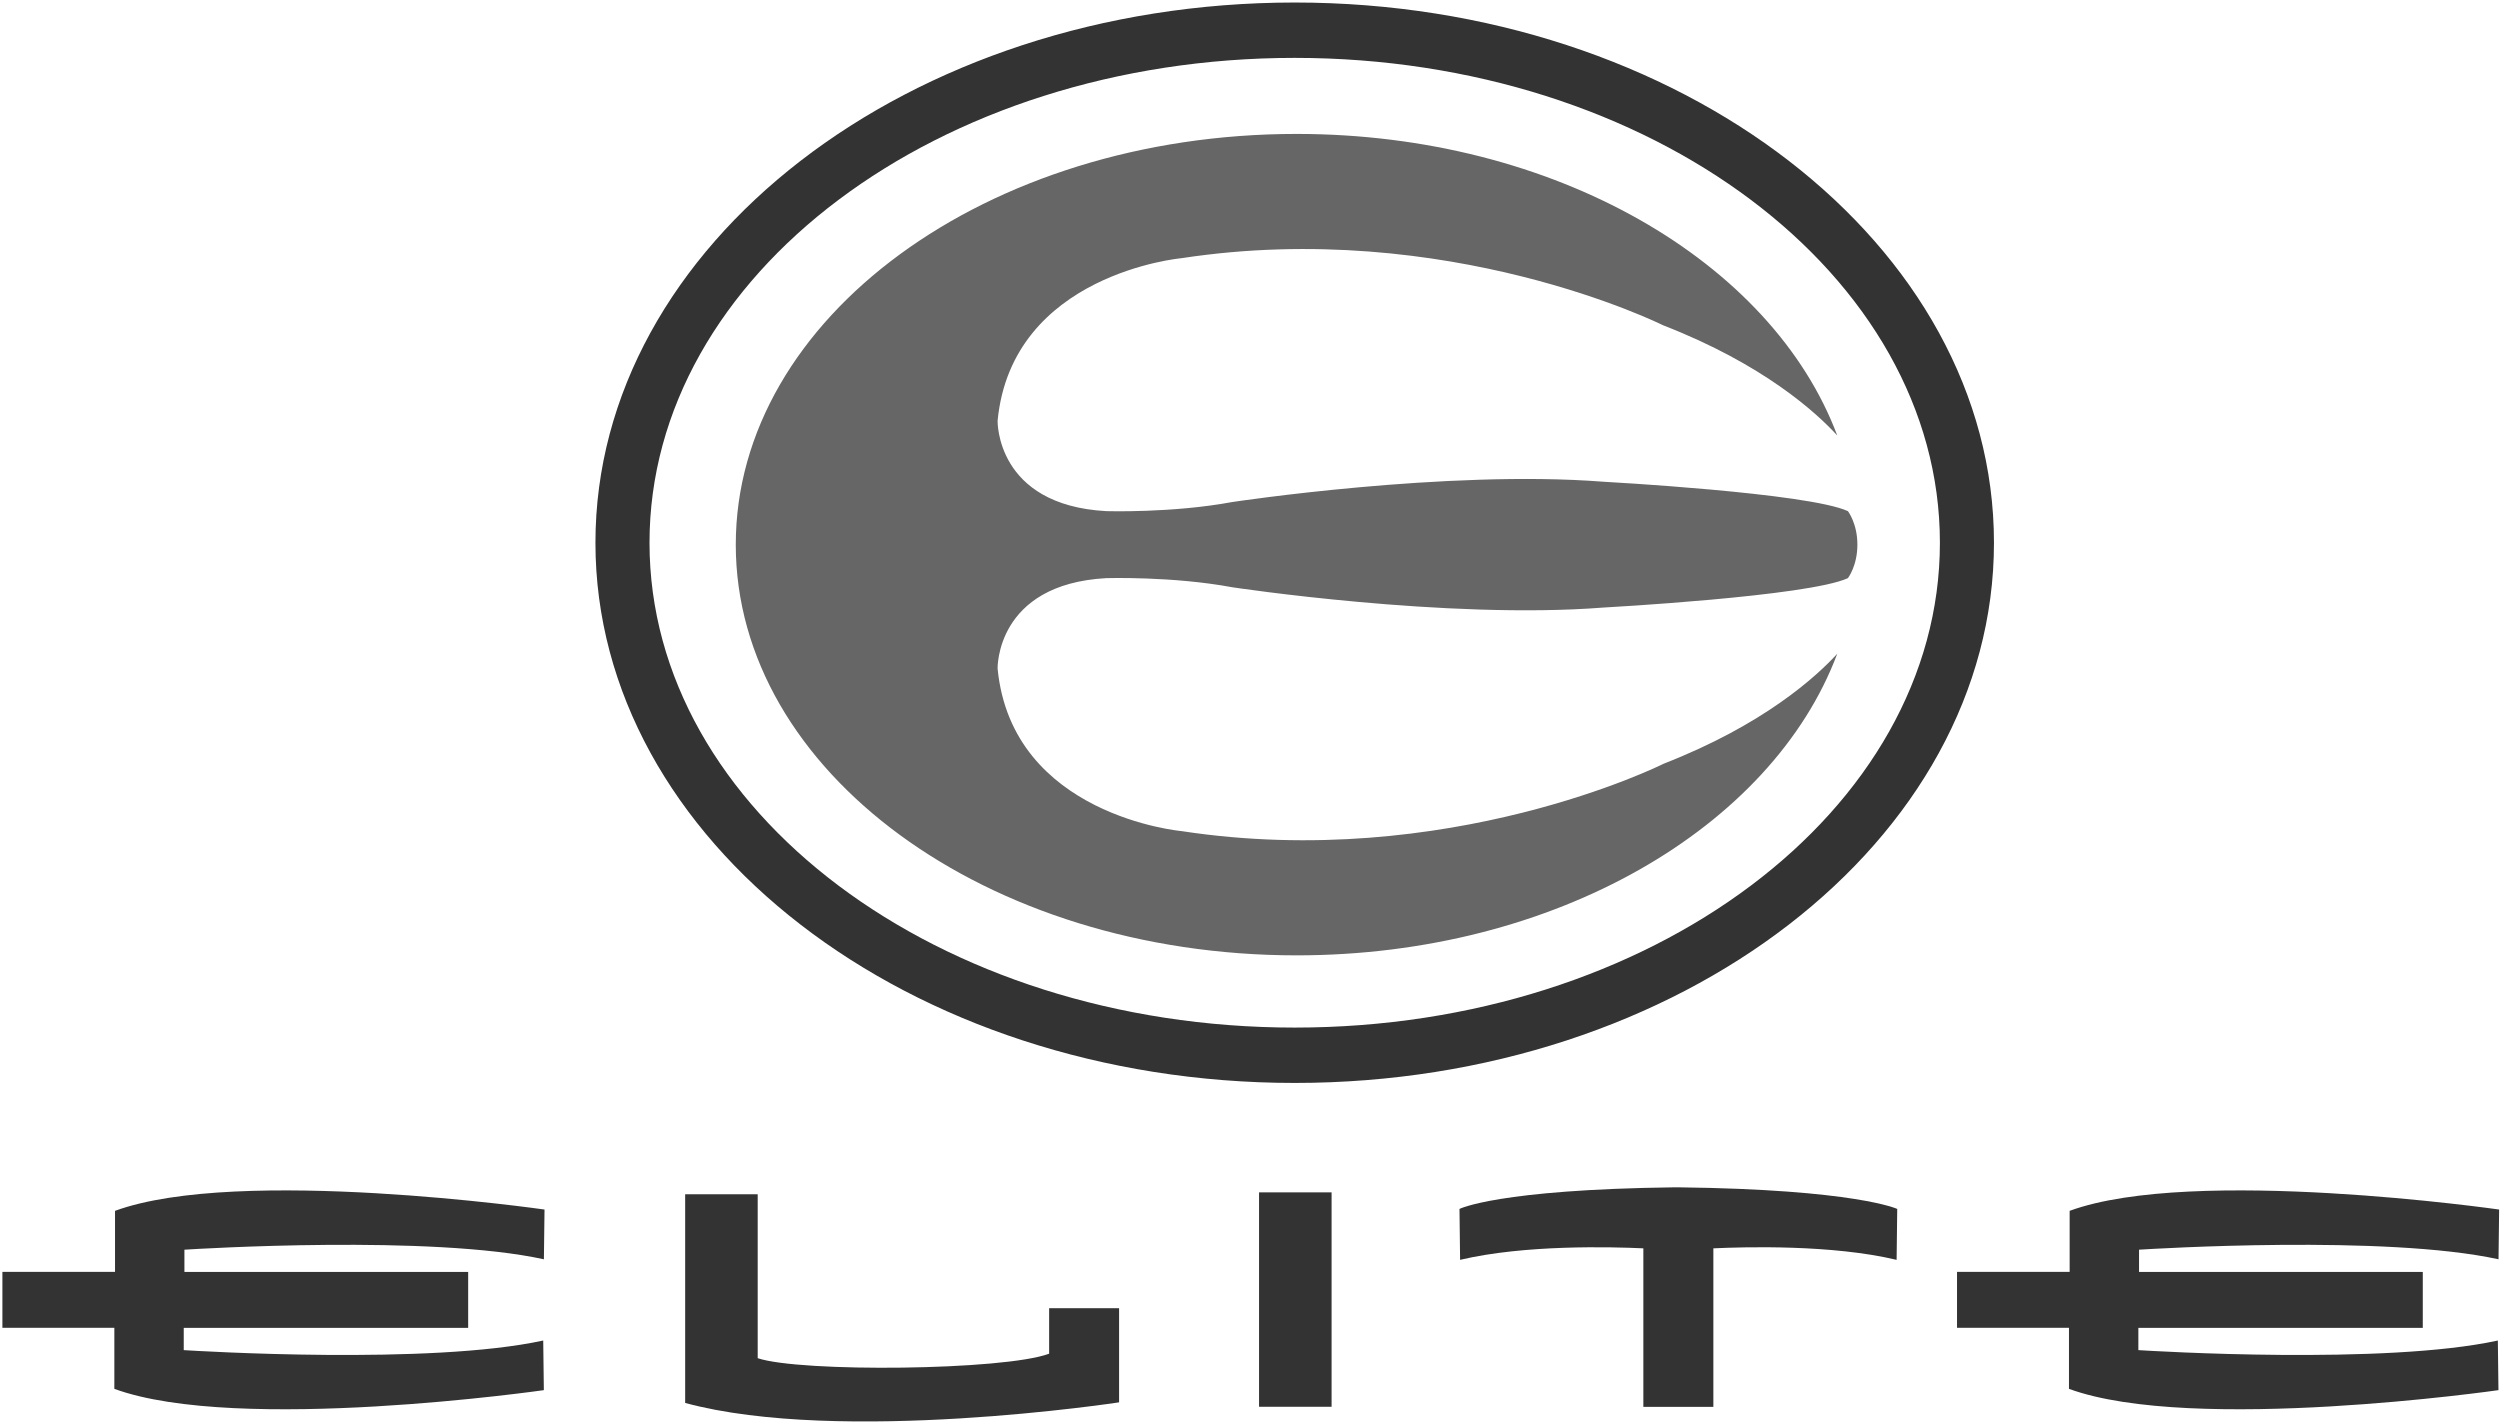
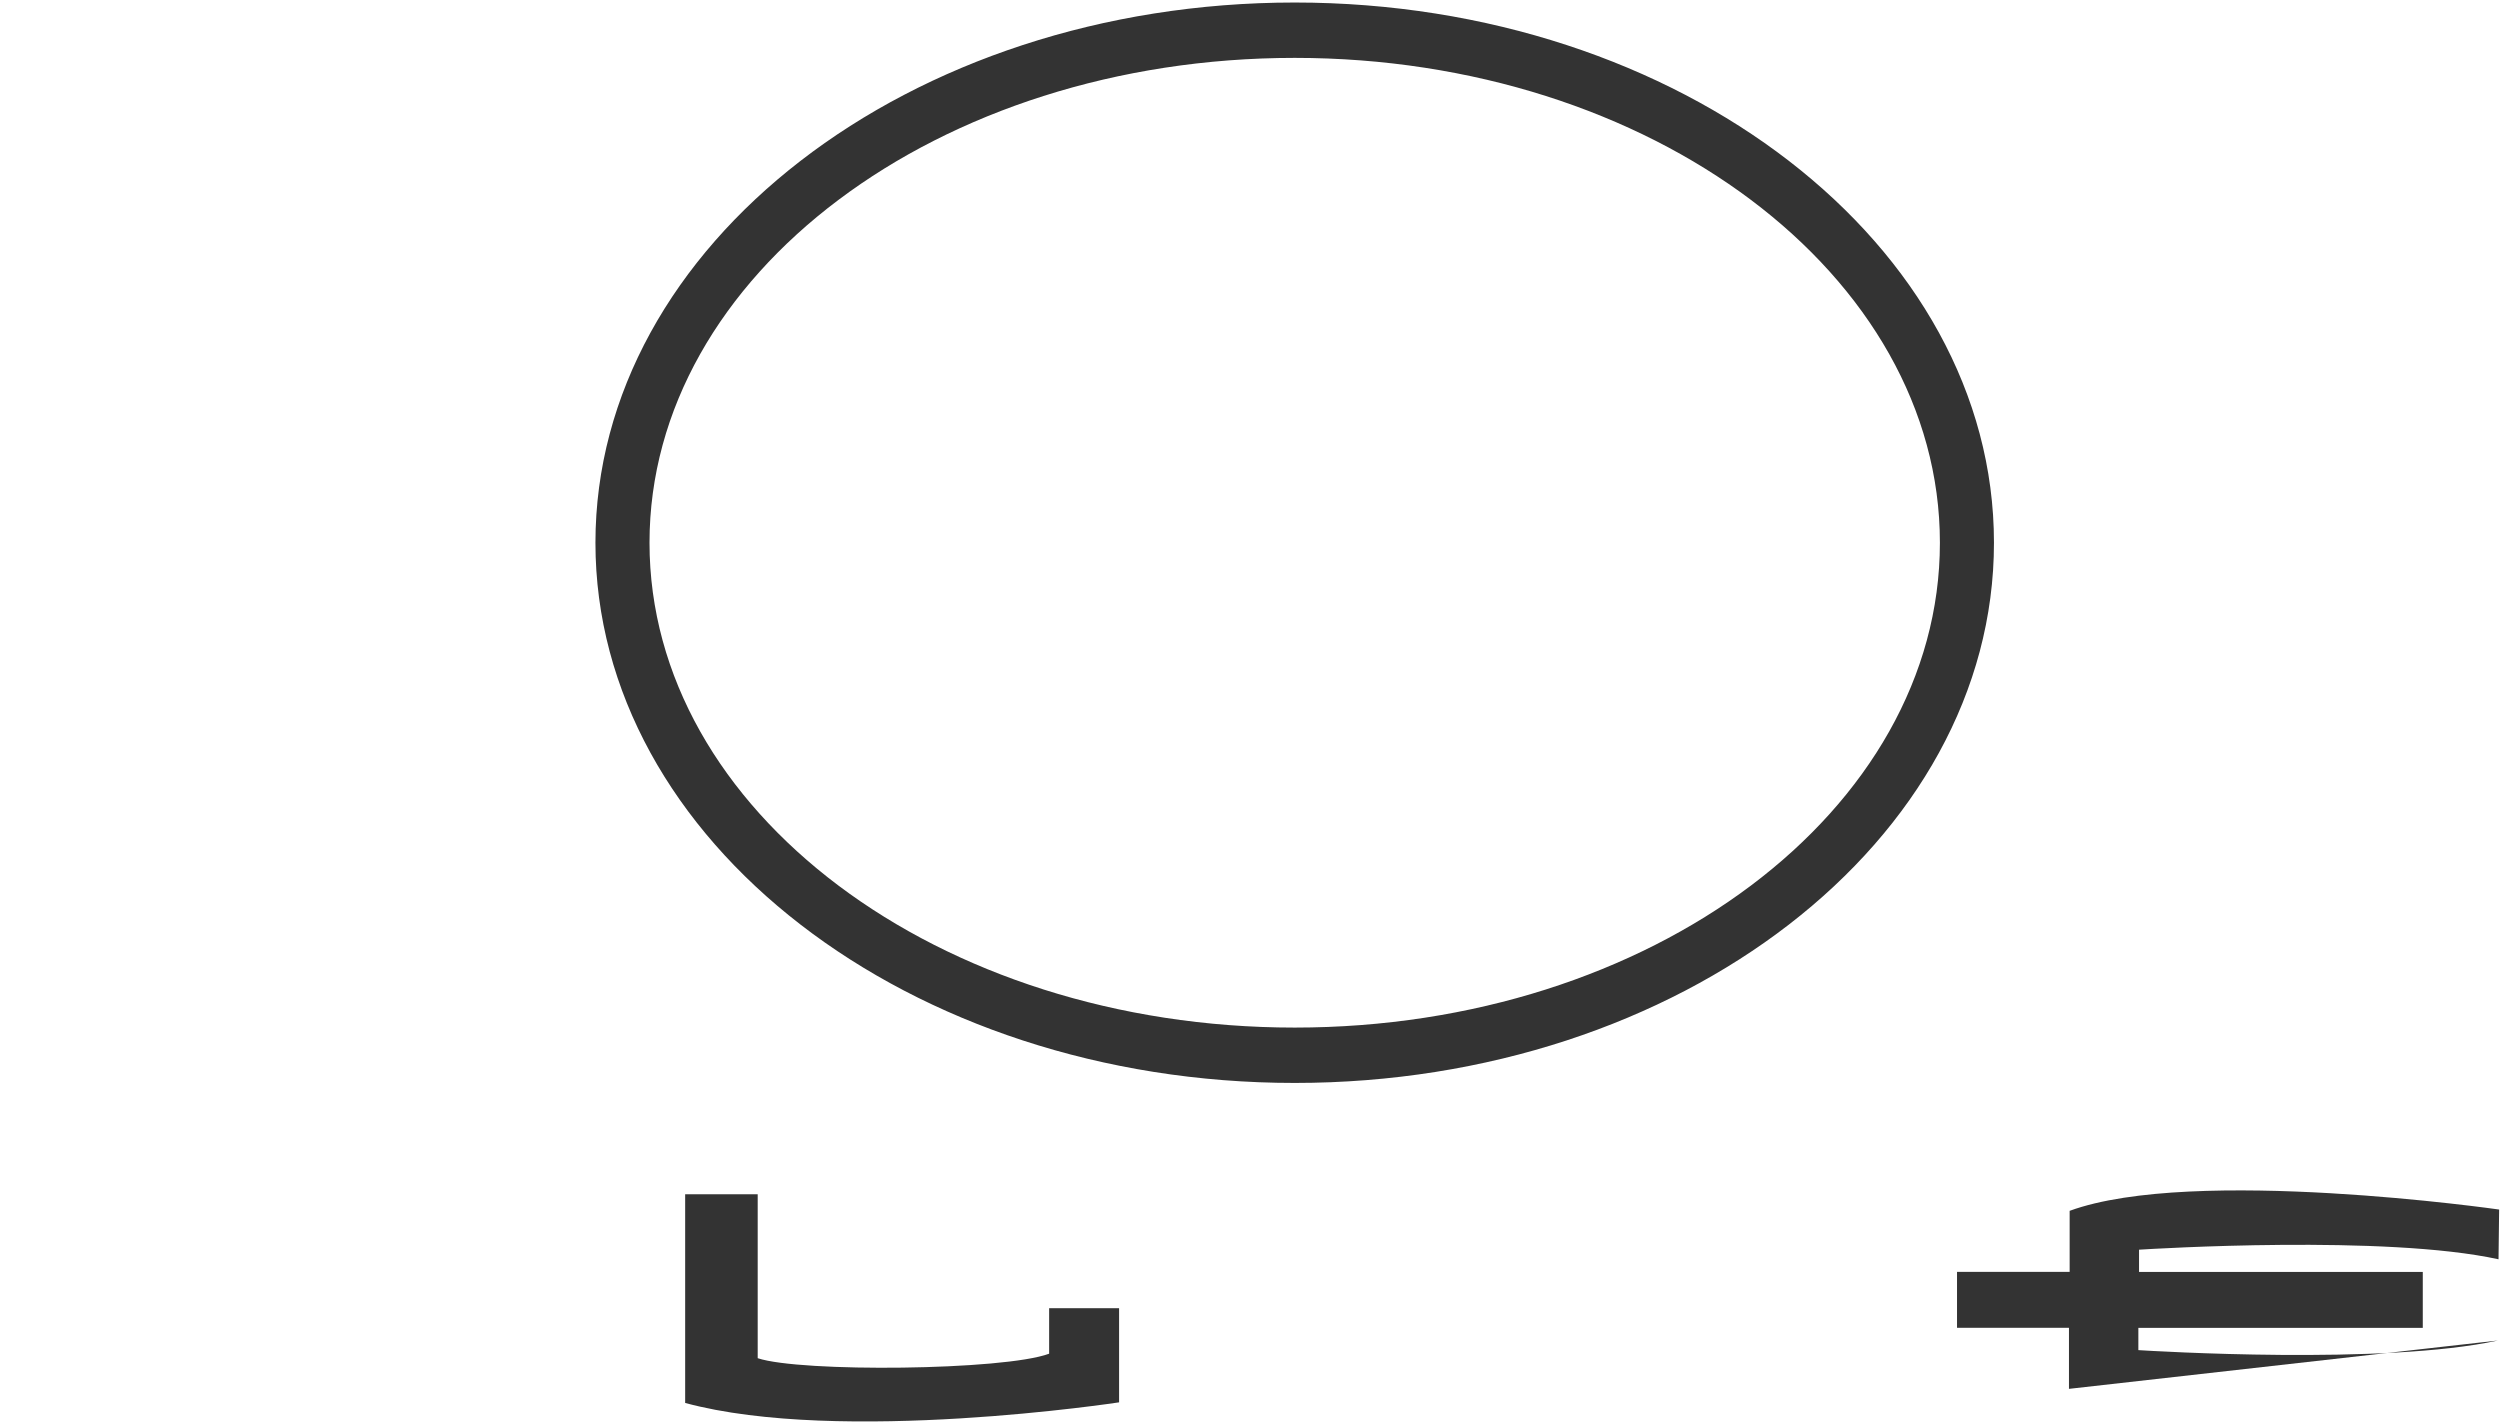
<svg xmlns="http://www.w3.org/2000/svg" width="406" height="231" viewBox="0 0 406 231" fill="none">
  <path d="M210.26 0.41C147.64 0.41 96.7 39.76 96.7 88.14C96.7 136.52 147.64 175.87 210.26 175.87C272.88 175.87 323.82 136.52 323.82 88.14C323.82 39.76 272.88 0.41 210.26 0.41ZM210.26 166.88C152.39 166.88 105.48 131.63 105.48 88.14C105.48 44.65 152.39 9.4 210.26 9.4C268.13 9.4 315.04 44.65 315.04 88.14C315.04 131.63 268.13 166.88 210.26 166.88Z" fill="#333333" />
-   <path opacity="0.75" d="M270.07 124.08C270.07 124.08 235.1 141.57 191.87 134.97C191.87 134.97 164.32 132.5 162.01 108.57C162.01 108.57 161.68 94.88 179.66 93.89C179.66 93.89 190.38 93.56 200.12 95.37C200.12 95.37 234.93 100.65 260.34 98.67C260.34 98.67 293.66 96.86 300.1 93.89C300.1 93.89 301.64 91.91 301.64 88.45C301.64 84.99 300.1 83.01 300.1 83.01C293.67 80.04 260.34 78.23 260.34 78.23C234.93 76.25 200.12 81.53 200.12 81.53C190.39 83.34 179.66 83.01 179.66 83.01C161.68 82.02 162.01 68.33 162.01 68.33C164.32 44.41 191.87 41.93 191.87 41.93C235.09 35.33 270.07 52.82 270.07 52.82C286.43 59.17 295.01 67.05 298.37 70.72C287.77 42.49 252.47 21.75 210.56 21.75C160.27 21.75 119.49 51.61 119.49 88.45C119.49 125.29 160.26 155.15 210.56 155.15C252.47 155.15 287.77 134.41 298.37 106.17C295.01 109.84 286.43 117.72 270.06 124.07L270.07 124.08Z" fill="#333333" />
-   <path d="M88.33 204.49L88.43 196.43C88.43 196.43 38.73 189.3 18.68 196.64V206.55H0.39V215.64H0.49H18.57V225.55C38.62 232.89 88.32 225.76 88.32 225.76L88.22 217.7C69.86 221.71 32.03 219.4 29.84 219.26V215.65H76.03V206.56H75.93H29.95V202.95C32.14 202.81 69.97 200.49 88.33 204.51V204.49Z" fill="#333333" />
-   <path d="M405.76 204.49L405.86 196.43C405.86 196.43 356.16 189.3 336.11 196.64V206.55H317.82V215.64H317.92H336V225.55C356.05 232.89 405.75 225.76 405.75 225.76L405.65 217.7C387.29 221.71 349.46 219.4 347.27 219.26V215.65H393.46V206.56H393.36H347.38V202.95C349.57 202.81 387.41 200.49 405.76 204.51V204.49Z" fill="#333333" />
+   <path d="M405.76 204.49L405.86 196.43C405.86 196.43 356.16 189.3 336.11 196.64V206.55H317.82V215.64H317.92H336V225.55L405.65 217.7C387.29 221.71 349.46 219.4 347.27 219.26V215.65H393.46V206.56H393.36H347.38V202.95C349.57 202.81 387.41 200.49 405.76 204.51V204.49Z" fill="#333333" />
  <path d="M170.38 212.45V219.84C163.04 222.58 129.98 222.89 123.05 220.57V193.95H111.27V227.84C136.48 234.66 181.74 227.74 181.74 227.74V212.45H170.37H170.38Z" fill="#333333" />
-   <path d="M216.25 193.64H204.47V228.46H216.25V193.64Z" fill="#333333" />
-   <path d="M272.57 192.82C272.46 192.82 272.37 192.82 272.26 192.82C272.15 192.82 272.06 192.82 271.95 192.82H271.97C243.15 193.18 237.02 196.33 237.02 196.33L237.12 204.6C247.6 202.11 261.75 202.49 266.88 202.73V228.47H278.25V202.73C283.38 202.49 297.53 202.1 308.01 204.6L308.11 196.33C308.11 196.33 301.38 193.17 272.56 192.82H272.57Z" fill="#333333" />
</svg>